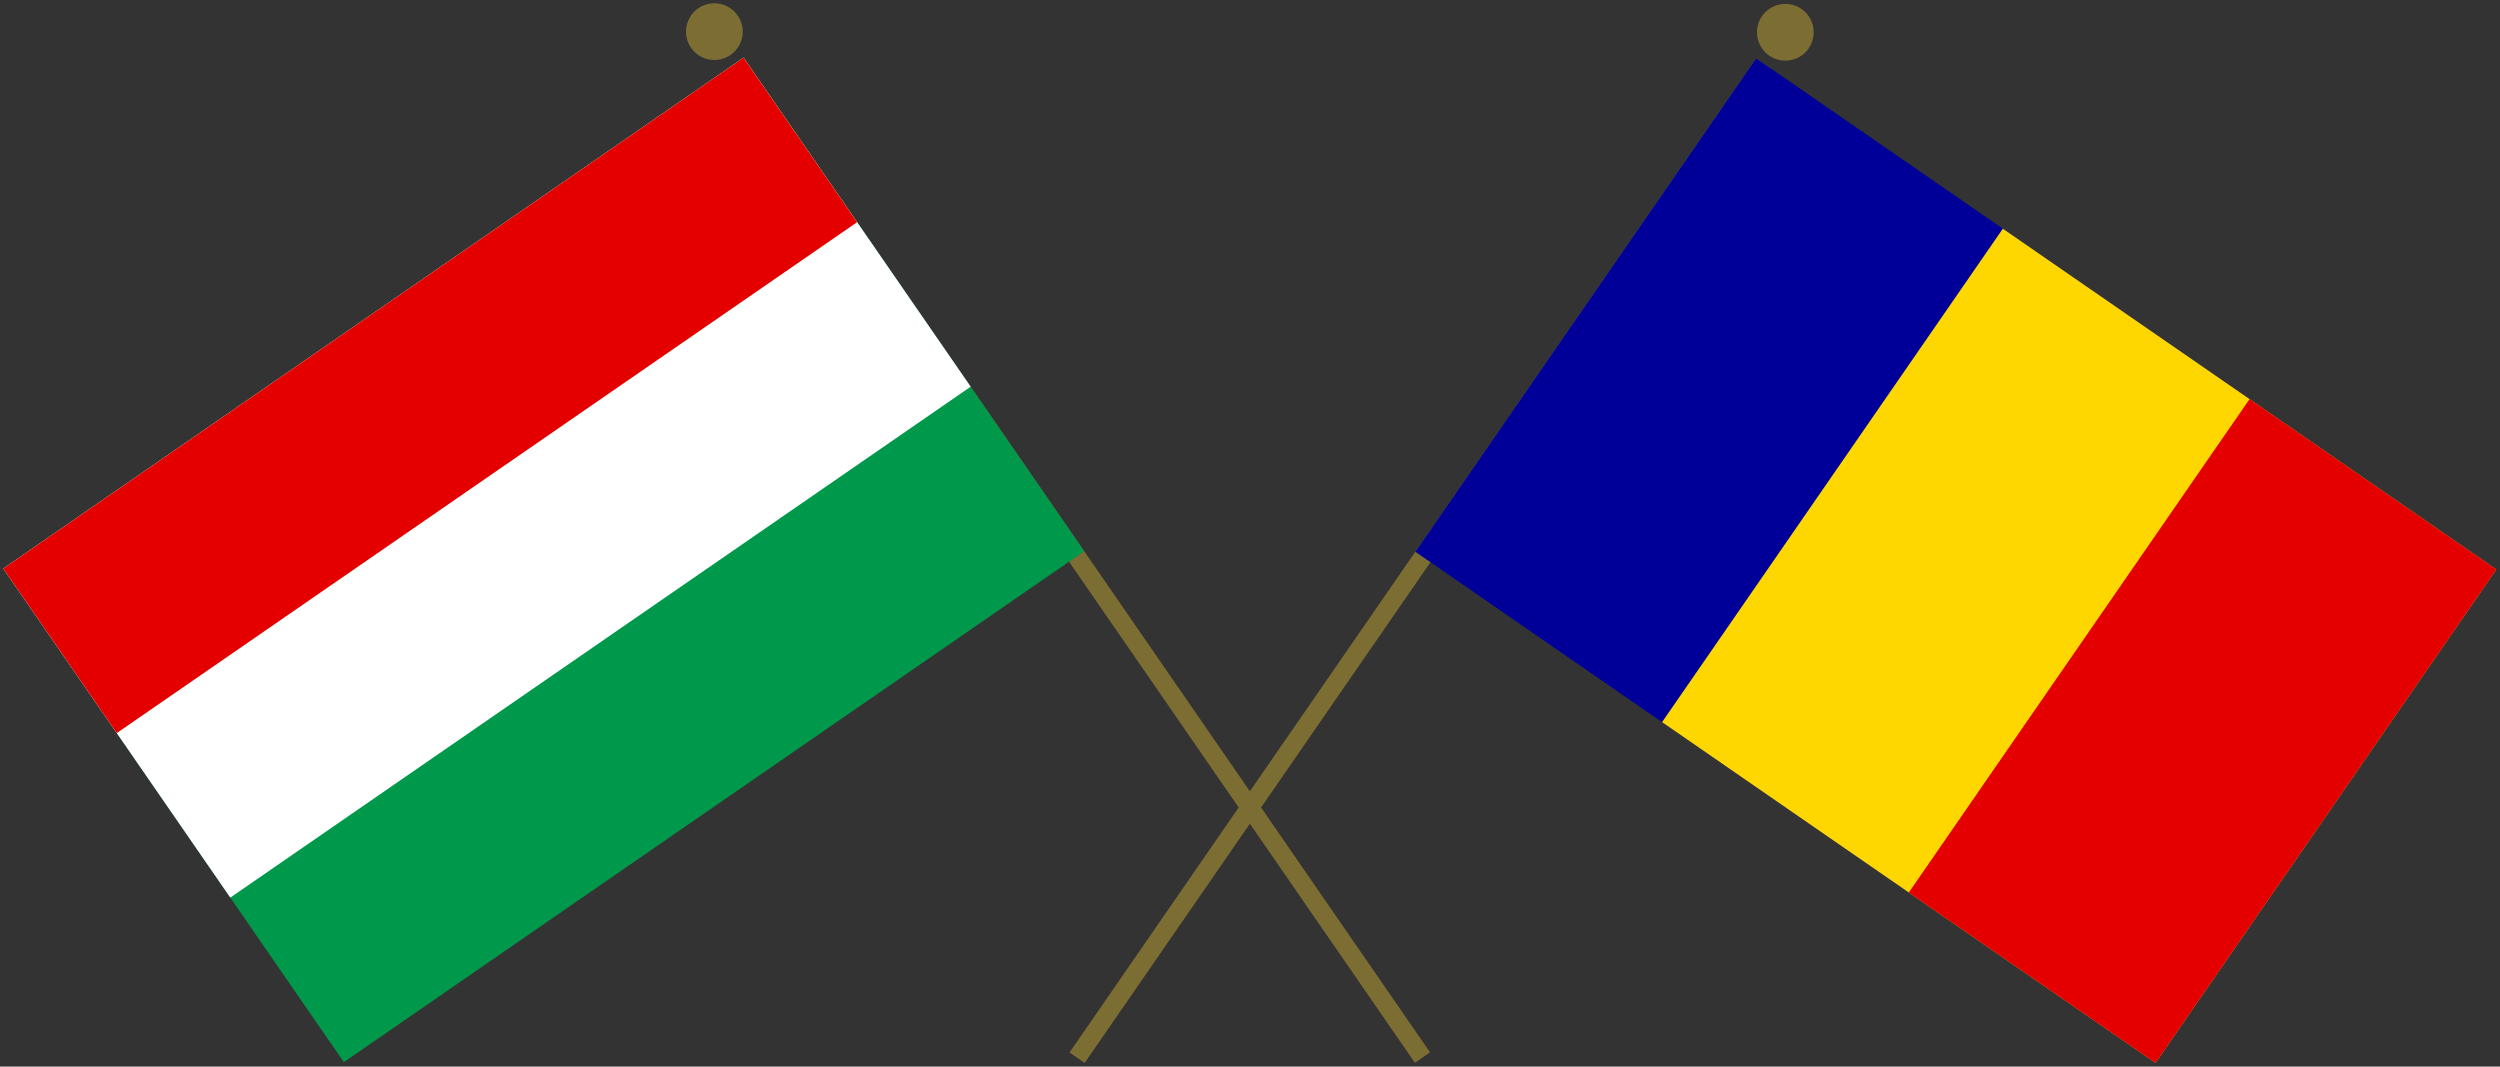
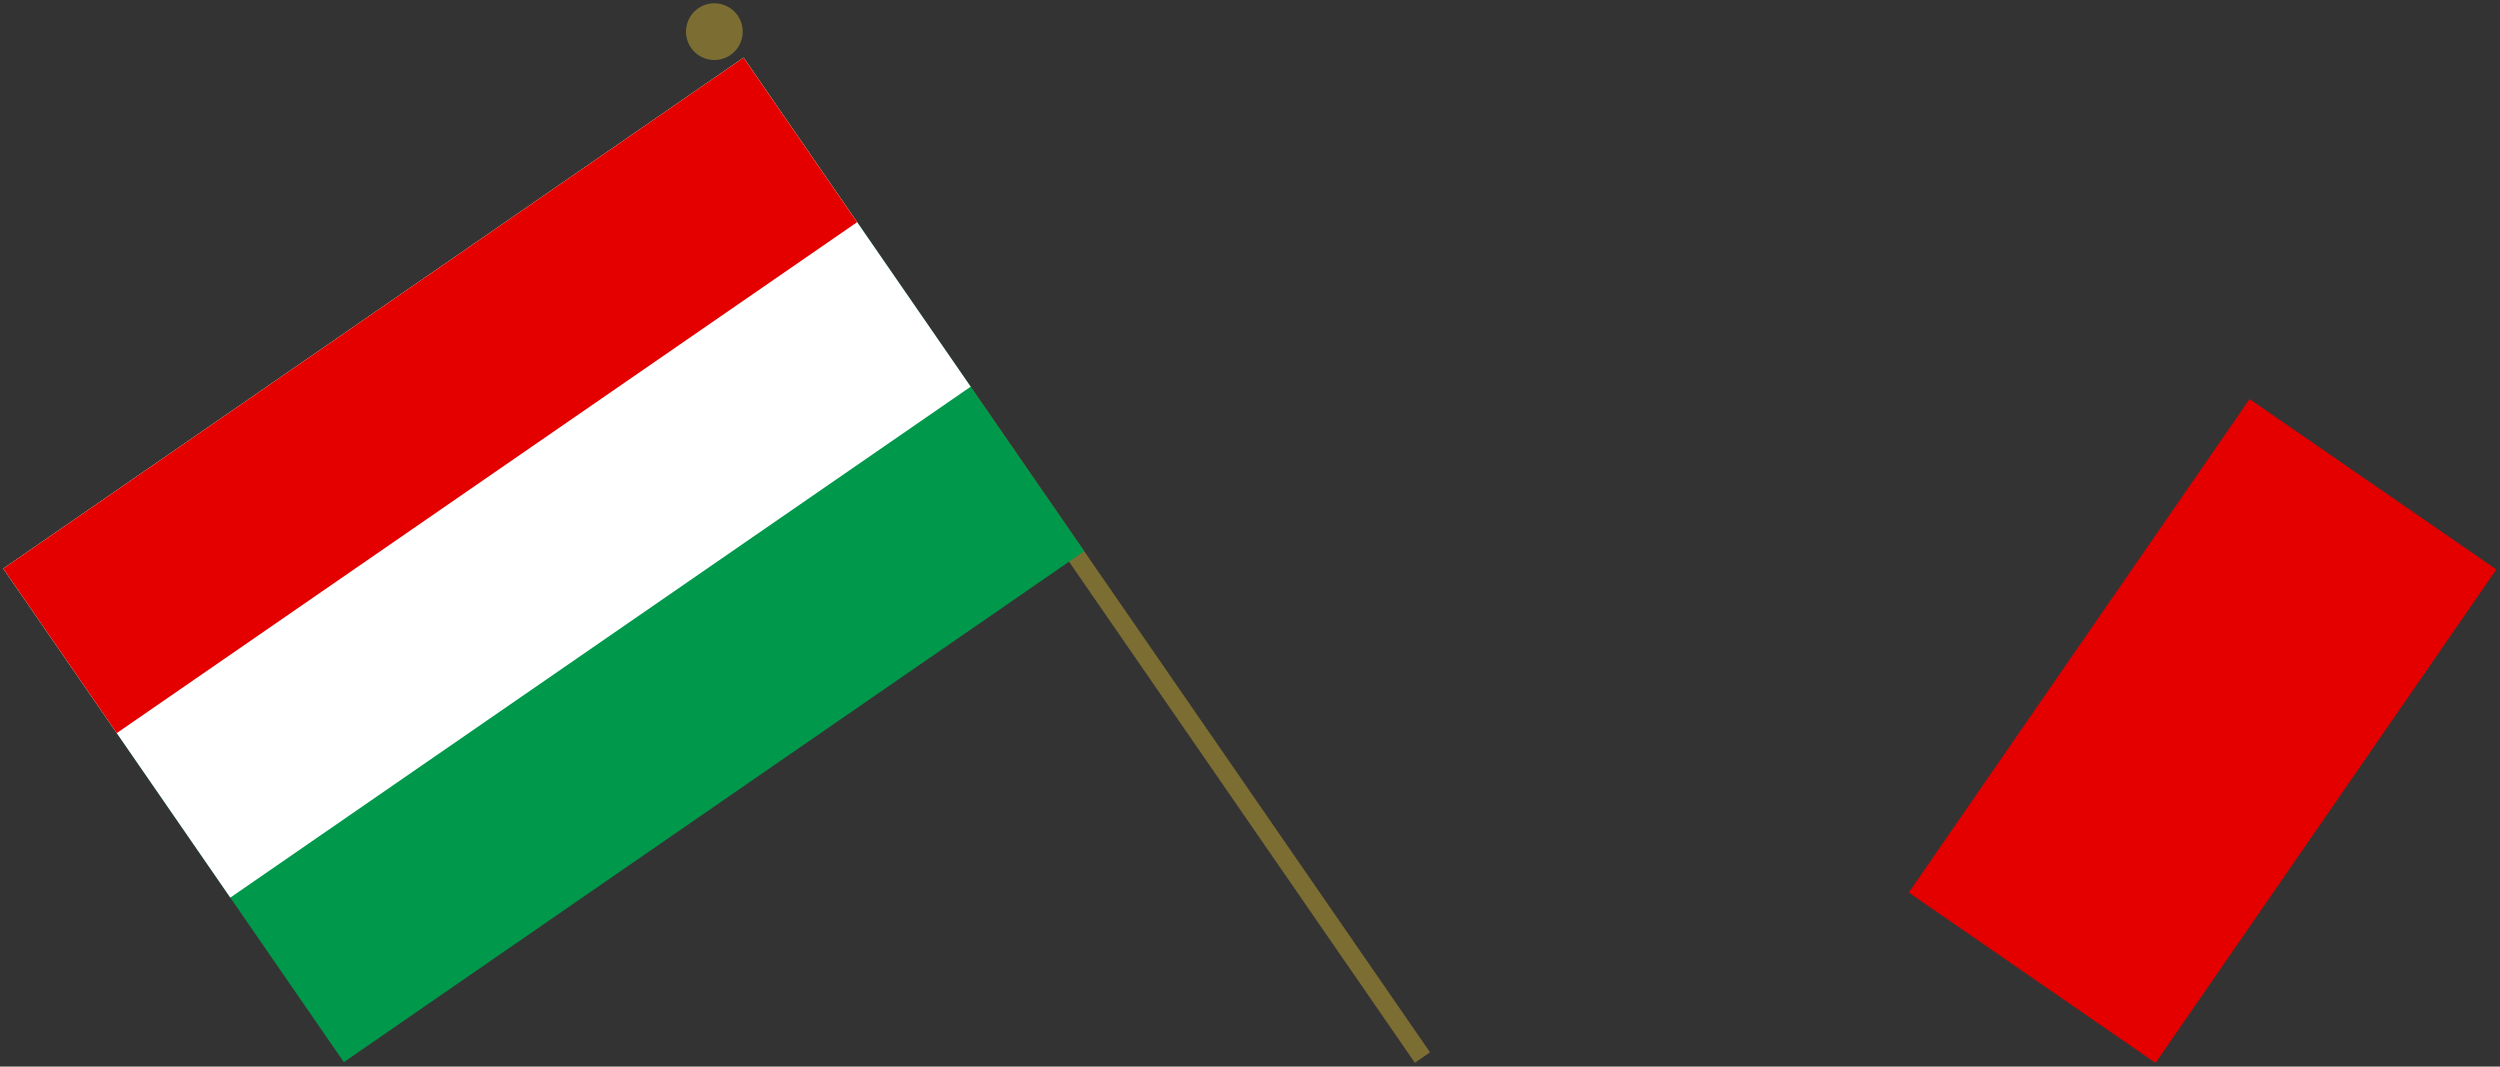
<svg xmlns="http://www.w3.org/2000/svg" xmlns:ns1="http://sodipodi.sourceforge.net/DTD/sodipodi-0.dtd" xmlns:ns2="http://www.inkscape.org/namespaces/inkscape" width="675.348" height="288.138" version="1.1" viewBox="0 0 675.348 288.138" xml:space="preserve" id="svg48" ns1:docname="Crossed Flags of Palestine and Chad.svg" ns2:version="0.92.3 (2405546, 2018-03-11)">
  <rect x="0" y="0" width="675.348" height="288.138" fill="#333333" stroke="none" />
  <defs id="defs52" />
  <ns1:namedview id="namedview50" pagecolor="#ffffff" bordercolor="#666666" borderopacity="1.0" ns2:pageshadow="2" ns2:pageopacity="0.0" ns2:pagecheckerboard="0" showgrid="false" ns2:object-paths="false" ns2:snap-intersection-paths="false" ns2:snap-smooth-nodes="false" ns2:snap-bbox="false" ns2:snap-bbox-edge-midpoints="false" ns2:bbox-nodes="false" showguides="true" ns2:guide-bbox="true" ns2:snap-bbox-midpoints="false" ns2:zoom="1.3467652" ns2:cx="245.79185" ns2:cy="143.81829" ns2:window-width="1920" ns2:window-height="1017" ns2:window-x="-8" ns2:window-y="-8" ns2:window-maximized="1" ns2:current-layer="svg48" ns2:snap-global="true">
    <ns1:guide position="817.867,586.088" orientation="0,-1" id="guide5504" ns2:locked="false" />
  </ns1:namedview>
  <style type="text/css" id="style2">
	.st0{fill:#7C6E32;}
	.st1{fill:#FFFFFF;}
	.st2{fill:#F9C300;}
	.st3{fill:#133481;}
	.st4{fill:#C2231F;}
</style>
  <g transform="rotate(34.63,494.647,399.726)" id="g22" ns2:label="g18" style="display:inline">
    <g transform="translate(-4)" id="g8" ns2:label="g6" style="fill:#7c6e32;fill-rule:evenodd;stroke-width:0.3;stroke-linecap:square;stroke-linejoin:round">
-       <rect x="263.78" y="95.281" width="4.972" height="326.389" stop-color="#000000" id="rect4" ns2:label="rect2" />
-       <circle cx="266.28" cy="85.013" r="7.662" stop-color="#000000" id="circle6" ns2:label="circle4" />
-     </g>
+       </g>
    <g transform="matrix(0.27,0,0,0.27,390.8,4.795)" id="g20" ns2:label="g16">
-       <path d="m -485.26,335.133 h 900 l -4e-5,600 -900,-1e-4" id="path1" style="fill:#000099;fill-opacity:1;stroke-width:1" ns2:label="path8" ns2:connector-curvature="0" />
-       <path d="m -185.256,335.133 599.996,-1.4e-4 -4e-5,600 -599.996,4e-5" id="path1-5" style="display:inline;fill:#ffd700;fill-opacity:1;stroke-width:1" ns2:label="path8" ns1:nodetypes="cccc" ns2:connector-curvature="0" />
      <path d="m 114.736,335.133 300.004,-8e-5 -4e-5,600 -300.004,-2e-5" id="path9879" style="display:inline;fill:#e50000;fill-opacity:1;stroke-width:1" ns2:label="path8" ns1:nodetypes="cccc" ns2:connector-curvature="0" />
    </g>
  </g>
  <g transform="matrix(-0.823,0.568,0.568,0.823,502.5,-211.4)" id="g42" ns2:label="g36">
    <g transform="translate(-17.613,10.682)" id="g28" ns2:label="g24" style="fill:#7c6e32;fill-rule:evenodd;stroke-width:0.3;stroke-linecap:square;stroke-linejoin:round">
      <rect x="394.8" y="4.795" width="4.972" height="326.474" stop-color="#000000" id="rect24" ns2:label="rect20" />
      <circle cx="397.3" cy="-5.473" r="7.662" stop-color="#000000" id="circle26" ns2:label="rect22" />
    </g>
    <g transform="matrix(0.27,0,0,0.27,390.8,4.795)" id="g40" ns2:label="g34" style="display:inline">
      <path d="m -50.444,39.551 900.017,-0.039 0.026,600.011 -900.017,0.039 z" style="fill:#00994b;fill-opacity:1;stroke-width:1" id="path2-1" ns2:label="path26" ns2:connector-curvature="0" />
      <path d="m -50.444,39.551 900.017,-0.039 0.017,400.007 -900.017,0.039 z" style="fill:#ffffff;stroke-width:1" id="path4-9" ns2:label="path28" ns2:connector-curvature="0" />
      <path d="m -50.444,39.551 900.017,-0.039 0.01,200.004 -900.017,0.039 z" style="fill:#e50000;fill-opacity:1;stroke-width:1" id="path6-1" ns2:label="path30" ns2:connector-curvature="0" />
    </g>
  </g>
</svg>